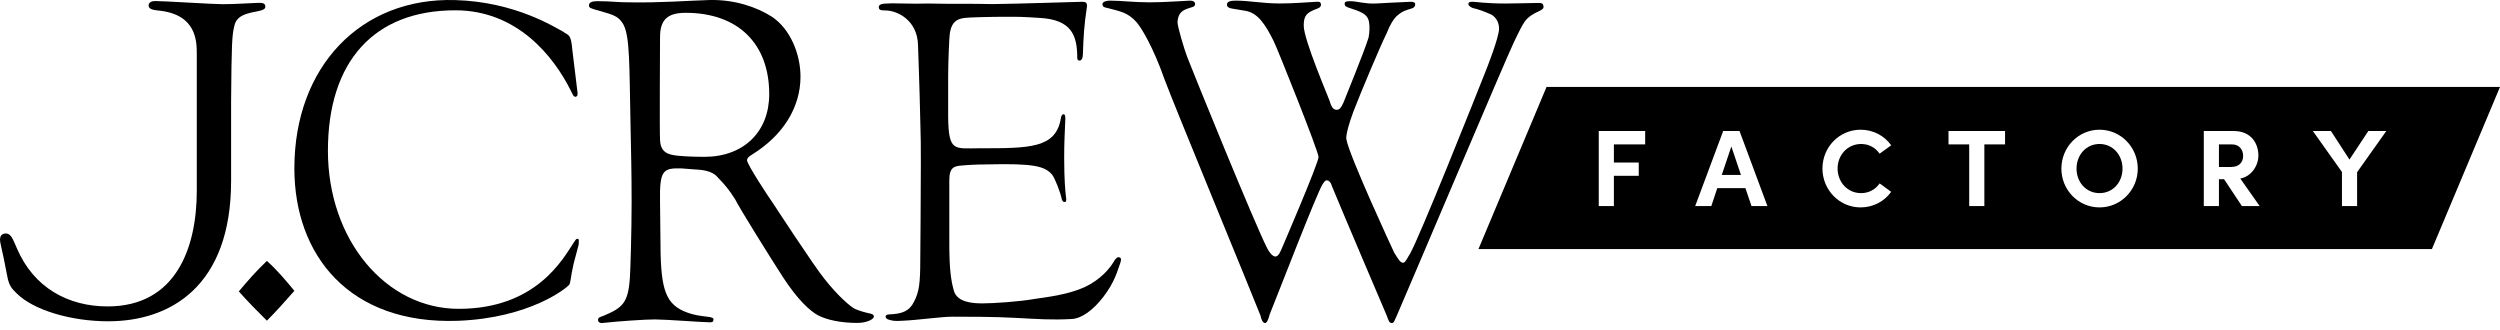
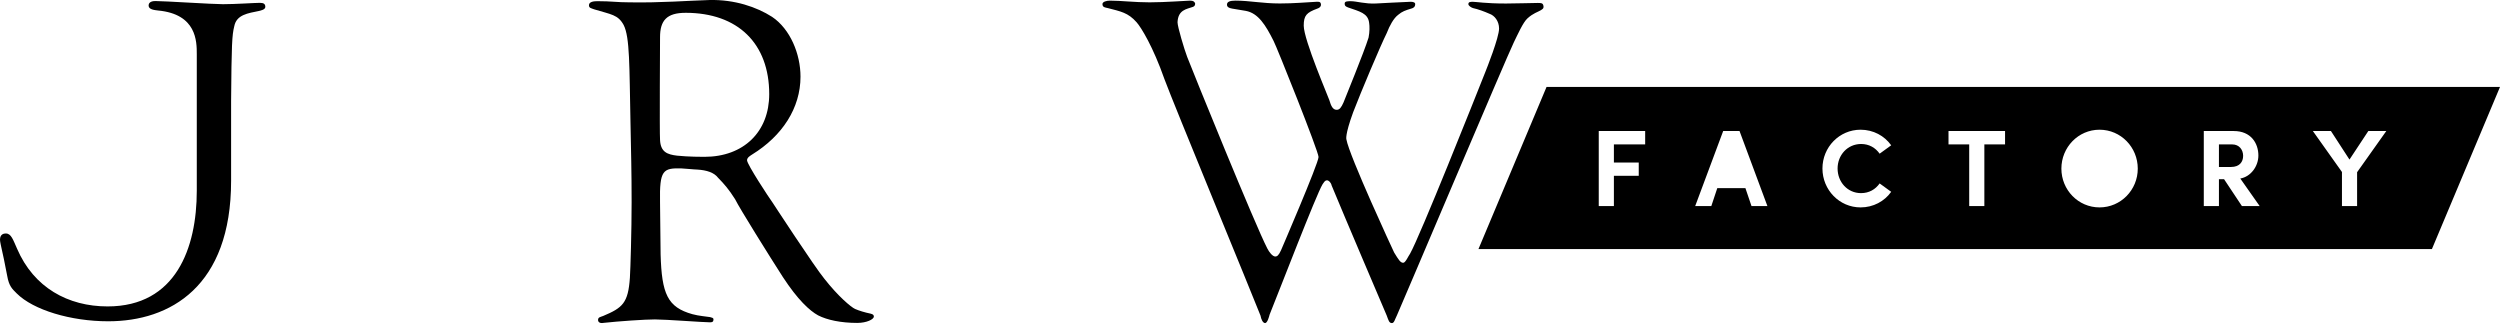
<svg xmlns="http://www.w3.org/2000/svg" width="280" height="37" viewBox="0 0 280 37" fill="none">
  <g clip-path="url(#clip0_1615_89)">
-     <path d="M192.838 19.591H194.985L193.912 16.406L192.838 19.591Z" fill="black" />
-     <path d="M235.147 16.126C233.633 16.126 232.572 17.37 232.572 18.884C232.572 20.397 233.633 21.629 235.147 21.629C236.66 21.629 237.722 20.397 237.722 18.884C237.722 17.37 236.648 16.126 235.147 16.126Z" fill="black" />
    <path d="M250.01 16.174H248.521V18.701H249.876C250.828 18.701 251.231 18.127 251.231 17.456C251.231 16.785 250.803 16.174 250.01 16.174Z" fill="black" />
    <path d="M173.213 9.738L165.586 27.899H272.373L280 9.738H173.213ZM184.259 16.175H180.756V18.201H183.539V19.69H180.756V23.082H179.06V14.675H184.259V16.175ZM196.169 23.082L195.486 21.069H192.337L191.666 23.082H189.86L192.996 14.675H194.827L197.951 23.082H196.169ZM208.434 21.63C209.337 21.63 210.044 21.215 210.52 20.544L211.814 21.484C211.057 22.546 209.813 23.229 208.385 23.229C206.005 23.229 204.114 21.264 204.114 18.872C204.114 16.481 206.005 14.528 208.385 14.528C209.813 14.528 211.057 15.211 211.814 16.273L210.52 17.213C210.044 16.542 209.337 16.127 208.446 16.127C206.92 16.127 205.81 17.371 205.81 18.872C205.81 20.373 206.908 21.63 208.434 21.63ZM224.566 16.175H222.248V23.082H220.551V16.175H218.233V14.675H224.566V16.175ZM235.147 23.229C232.755 23.229 230.875 21.264 230.875 18.885C230.875 16.505 232.755 14.528 235.147 14.528C237.538 14.528 239.43 16.493 239.43 18.885C239.43 21.276 237.526 23.229 235.147 23.229ZM251.096 23.082L249.095 20.068H248.521V23.082H246.825V14.675H250.181C252.109 14.675 252.939 16.041 252.939 17.42C252.939 18.616 252.097 19.788 250.913 19.995L253.085 23.082H251.096ZM263.995 19.287V23.082H262.299V19.263L259.041 14.675H261.066L263.141 17.872L265.252 14.675H267.266L263.995 19.287Z" fill="black" />
-     <path d="M64.24 29.561C63.921 30.898 63.921 31.726 63.73 31.917C63.476 32.236 59.4 35.611 51.311 35.929C39.083 36.375 32.969 28.541 32.969 18.86C32.969 7.46 40.421 -0.309 50.993 0.009C57.743 0.2 62.209 3.11 62.98 3.495C63.75 4.035 63.943 3.765 64.112 5.678C64.297 7.156 64.431 8.225 64.686 10.39C64.686 10.644 64.686 10.772 64.495 10.835C64.24 10.899 64.112 10.517 63.921 10.135C62.01 6.313 57.934 1.154 50.993 1.154C41.886 1.154 36.727 6.886 36.727 16.884C36.727 26.883 43.223 34.589 51.375 34.589C60.1 34.589 63.094 28.921 64.24 27.201C64.431 26.947 64.495 26.692 64.749 26.756C64.876 26.82 64.813 27.074 64.813 27.392C64.686 27.902 64.431 28.857 64.24 29.557" fill="black" />
-     <path d="M123.557 33.273C122.409 34.759 121.136 35.663 120.054 35.728C117.761 35.857 116.169 35.728 113.685 35.599C111.328 35.47 108.55 35.47 106.639 35.47C105.429 35.47 102.753 35.857 101.097 35.922C100.143 35.987 99.951 35.922 99.505 35.792C99.315 35.727 99.187 35.599 99.187 35.469C99.187 35.275 99.378 35.211 99.633 35.211C101.097 35.147 101.862 34.823 102.371 33.789C102.944 32.692 103.071 31.723 103.071 29.073C103.071 28.622 103.135 22.485 103.135 18.286C103.135 16.413 103.135 15.379 103.071 13.506C103.007 10.211 102.817 5.044 102.817 5.044C102.753 2.331 100.588 1.168 99.124 1.168C98.614 1.168 98.423 1.104 98.423 0.781C98.423 0.458 98.932 0.394 99.378 0.394C100.015 0.328 102.18 0.458 103.963 0.394C106.83 0.458 108.358 0.394 111.224 0.458C115.173 0.394 118.675 0.263 121.223 0.199C121.542 0.199 121.797 0.263 121.733 0.781C121.414 2.847 121.352 4.14 121.287 6.013C121.287 6.466 121.161 6.788 120.905 6.788C120.715 6.788 120.651 6.658 120.651 6.465C120.651 3.881 119.951 2.202 116.447 2.007C114.473 1.878 114.218 1.878 112.626 1.878C111.035 1.878 108.423 1.943 108.04 2.007C107.021 2.137 106.384 2.589 106.321 4.462C106.321 4.462 106.194 6.852 106.194 8.467V13.183C106.258 17.058 106.895 16.606 109.762 16.606C115.301 16.606 118.231 16.606 118.805 13.311C118.805 13.247 118.868 12.794 119.124 12.794C119.315 12.794 119.315 13.117 119.315 13.375C119.251 14.99 119.188 15.959 119.188 17.639C119.188 20.158 119.315 21.385 119.379 21.966C119.443 22.353 119.443 22.548 119.315 22.612C119.124 22.676 118.996 22.548 118.934 22.353C118.742 21.449 118.169 20.028 117.851 19.576C117.022 18.607 115.814 18.284 110.527 18.414C109.444 18.414 108.297 18.478 107.661 18.543C106.896 18.607 106.323 18.736 106.323 20.158V27.327C106.323 30.105 106.515 31.461 106.833 32.559C107.087 33.464 108.042 33.98 109.953 33.98C111.29 33.98 114.198 33.786 115.98 33.464C118.91 33.076 120.312 32.689 121.585 32.107C123.304 31.267 124.26 30.105 124.77 29.265C124.896 29.007 125.151 28.748 125.342 28.813C125.598 28.877 125.598 29.071 125.472 29.459C125.152 30.299 124.897 31.526 123.561 33.269" fill="black" />
    <path d="M76.79 1.435C74.689 1.435 73.925 2.28 73.925 4.166C73.925 4.362 73.862 14.898 73.925 15.678C73.989 17.044 74.754 17.304 75.836 17.434C77.109 17.565 78.638 17.565 78.892 17.565C83.287 17.565 86.153 14.768 86.153 10.54C86.153 4.881 82.65 1.434 76.79 1.434M96.024 36.167C94.177 36.167 92.649 35.841 91.63 35.321C90.675 34.8 89.337 33.564 87.681 31.027C86.216 28.75 82.84 23.352 82.331 22.312C81.63 21.205 81.121 20.621 80.42 19.905C79.975 19.319 79.147 19.06 78.127 18.994C77.808 18.994 76.598 18.864 76.344 18.864C74.242 18.799 73.86 19.06 73.924 22.637C73.924 22.637 73.988 28.297 73.988 28.491C74.115 32.913 74.752 34.41 77.554 35.19C78.255 35.386 79.146 35.45 79.528 35.515C79.719 35.58 79.91 35.58 79.91 35.775C79.91 36.036 79.783 36.1 79.528 36.1C78.764 36.1 74.561 35.775 73.351 35.775C72.269 35.775 69.339 35.97 67.556 36.166C67.237 36.23 66.982 36.1 66.982 35.84C66.982 35.515 67.237 35.515 67.556 35.386C69.721 34.474 70.358 33.954 70.549 31.093C70.613 30.117 70.741 25.889 70.741 22.637C70.741 19.125 70.677 17.109 70.613 13.662C70.485 7.418 70.549 4.165 69.849 2.8C69.212 1.629 68.448 1.629 66.538 1.043C66.219 0.913 65.964 0.913 65.964 0.588C65.964 0.198 66.474 0.132 66.92 0.132C68.511 0.132 69.085 0.262 70.487 0.262C73.989 0.327 77.174 0.067 79.466 0.002C82.269 -0.063 84.752 0.783 86.472 1.887C88.51 3.254 89.656 6.051 89.656 8.587C89.656 12.1 87.618 15.222 84.243 17.302C84.052 17.433 83.669 17.628 83.669 17.953C83.669 18.409 86.153 22.182 86.535 22.701C86.535 22.701 91.247 29.922 92.33 31.222C93.859 33.173 95.323 34.409 95.77 34.603C96.215 34.799 96.852 34.994 97.489 35.124C97.808 35.189 97.871 35.319 97.871 35.45C97.871 35.775 97.043 36.166 96.024 36.166" fill="black" />
    <path d="M172.55 1.158C172.231 1.349 171.721 1.477 171.085 2.05C170.575 2.496 169.938 3.961 169.556 4.726C168.855 6.126 156.849 34.464 156.467 35.293C156.213 35.803 156.149 36.185 155.894 36.185C155.575 36.185 155.512 35.867 155.32 35.357C155.32 35.357 150.479 24.021 149.143 20.772C149.078 20.454 148.824 20.198 148.632 20.198C148.378 20.198 148.314 20.39 148.123 20.645C147.422 21.791 143.282 32.555 142.199 35.229C142.136 35.484 141.945 36.184 141.69 36.184C141.435 36.184 141.244 35.738 141.18 35.356C140.289 33.064 131.374 11.473 130.418 8.862C129.144 5.231 127.808 3.066 127.297 2.493C126.342 1.409 125.514 1.282 124.05 0.9C123.795 0.836 123.475 0.836 123.475 0.454C123.475 0.199 123.922 0.071 124.304 0.071C125.578 0.071 127.043 0.262 128.762 0.262C130.482 0.262 132.965 0.071 133.284 0.071C133.666 0.071 133.793 0.199 133.857 0.39C133.857 0.581 133.793 0.708 133.603 0.772C132.902 1.027 131.947 1.09 131.883 2.492C131.883 3.001 132.647 5.548 132.965 6.376C133.602 8.033 140.608 25.291 141.945 27.839C142.136 28.221 142.519 28.731 142.837 28.731C143.027 28.731 143.218 28.604 143.474 28.03C143.474 28.03 147.677 18.286 147.677 17.585C147.677 16.948 142.963 5.166 142.645 4.593C141.753 2.81 140.924 1.472 139.524 1.217C139.204 1.154 138.442 1.026 137.994 0.962C137.613 0.899 137.422 0.771 137.422 0.517C137.422 0.198 137.74 0.07 138.377 0.07C139.968 0.07 141.369 0.388 143.344 0.388C144.936 0.388 146.21 0.261 147.483 0.197C147.739 0.197 147.866 0.197 147.929 0.388C147.993 0.58 147.929 0.834 147.547 0.962C146.337 1.408 146.018 1.727 146.018 2.873C146.018 4.465 148.821 10.962 148.885 11.216C149.075 11.854 149.266 12.299 149.711 12.299C150.031 12.299 150.221 12.044 150.476 11.471C150.667 10.962 152.768 5.867 153.279 4.211C153.405 3.574 153.405 2.937 153.343 2.556C153.216 1.473 152.26 1.281 150.986 0.836C150.667 0.709 150.604 0.645 150.604 0.391C150.604 0.136 150.923 0.135 151.305 0.135C151.942 0.135 152.897 0.454 154.107 0.391C154.107 0.391 157.673 0.199 157.992 0.199C158.247 0.199 158.502 0.262 158.502 0.454C158.502 0.772 158.311 0.9 158.056 0.963C157.42 1.154 157.036 1.281 156.591 1.664C156.082 2.046 155.635 2.874 155.317 3.702C154.616 5.103 152.387 10.389 151.56 12.554C150.604 15.166 150.796 15.611 150.796 15.611C151.114 17.458 156.018 28.03 156.145 28.284C156.654 29.112 156.845 29.431 157.164 29.431C157.419 29.431 157.737 28.667 157.928 28.412C159.074 26.374 165.158 11.093 166.368 8.036C166.495 7.718 167.896 4.214 167.896 3.195C167.896 2.367 167.387 1.731 166.814 1.54C166.241 1.284 165.54 1.03 164.968 0.903C164.776 0.84 164.458 0.649 164.458 0.458C164.458 0.202 164.713 0.202 164.968 0.202C165.349 0.202 166.369 0.394 168.661 0.394C169.935 0.394 171.463 0.331 172.228 0.331C172.61 0.331 172.801 0.331 172.864 0.649C172.928 0.967 172.737 1.031 172.546 1.158" fill="black" />
    <path d="M1.866 32.857C3.732 34.724 7.938 35.984 12.116 35.984C19.055 35.984 25.884 32.101 25.884 20.25V11.313C25.934 4.96 25.985 3.951 26.237 2.942C26.489 1.631 27.8 1.48 29.01 1.227C29.212 1.177 29.716 1.076 29.716 0.773C29.716 0.47 29.565 0.318 29.111 0.318C28.557 0.318 26.338 0.47 24.976 0.47C23.816 0.47 18.41 0.117 17.401 0.117C17.149 0.117 16.644 0.168 16.644 0.621C16.644 1.075 17.3 1.126 17.703 1.177C22.04 1.58 22.04 4.656 22.04 6.068V21.359C22.04 27.764 19.706 34.319 12.054 34.319C7.607 34.319 3.782 32.2 1.916 27.864C1.462 26.855 1.26 26.15 0.655 26.15C0.454 26.15 -0.001 26.201 -0.001 26.855C-0.001 27.057 0.151 27.713 0.151 27.713C0.251 28.066 0.604 29.83 0.805 30.89C1.007 32.049 1.361 32.352 1.865 32.856" fill="black" />
-     <path d="M29.891 35.917C28.82 34.847 27.75 33.777 26.747 32.639C27.75 31.434 28.754 30.297 29.891 29.226C31.028 30.23 32.033 31.434 32.969 32.572C31.966 33.71 30.962 34.847 29.891 35.917Z" fill="black" />
  </g>
  <defs>
    <clipPath id="clip0_1615_89">
      <rect width="280" height="36.184" fill="white" />
    </clipPath>
  </defs>
</svg>